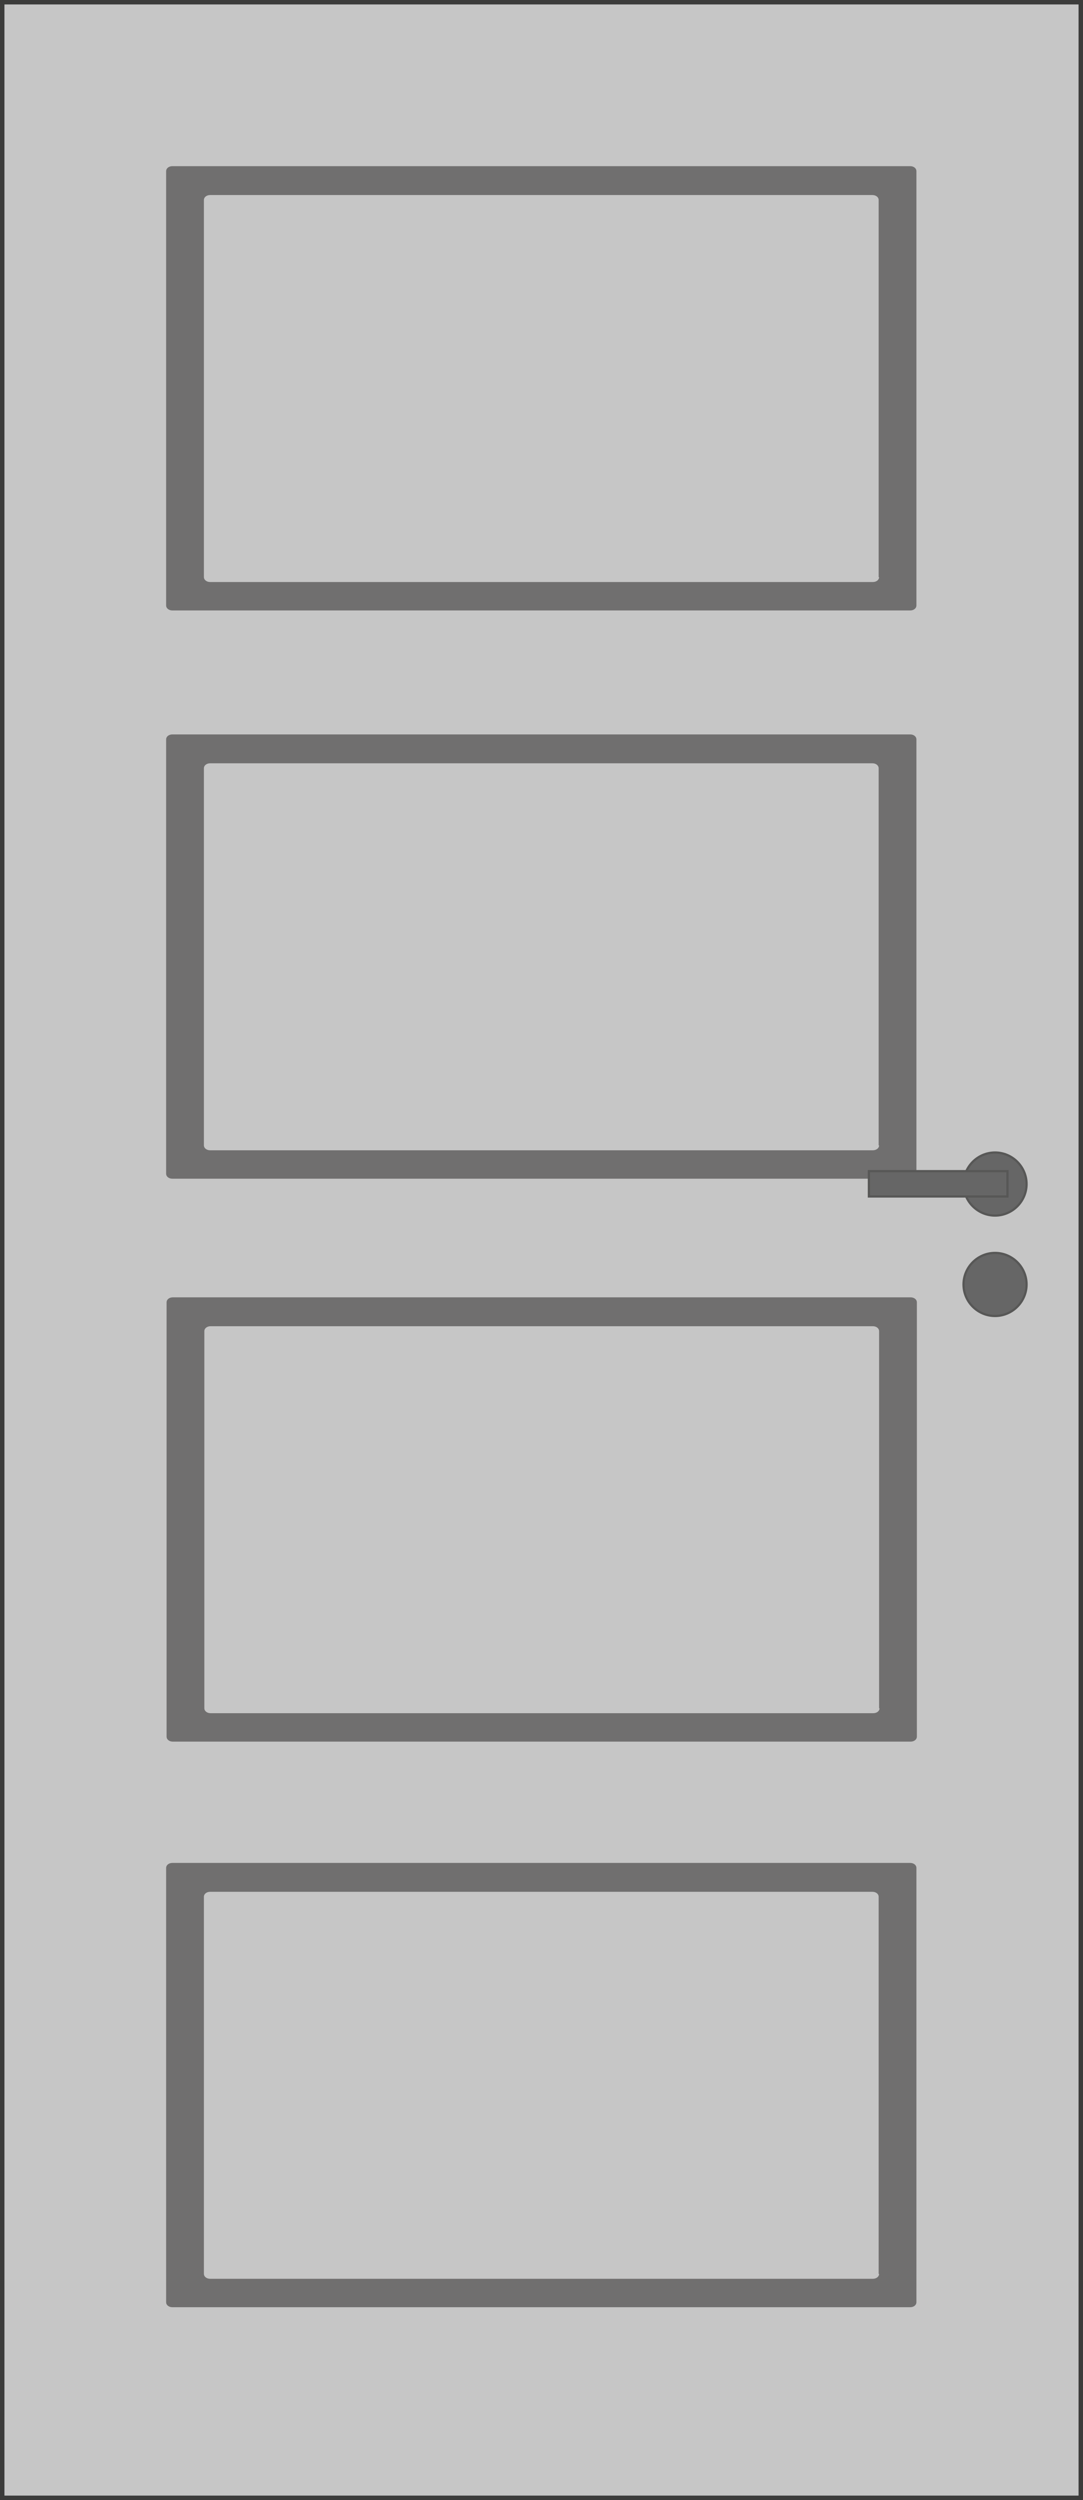
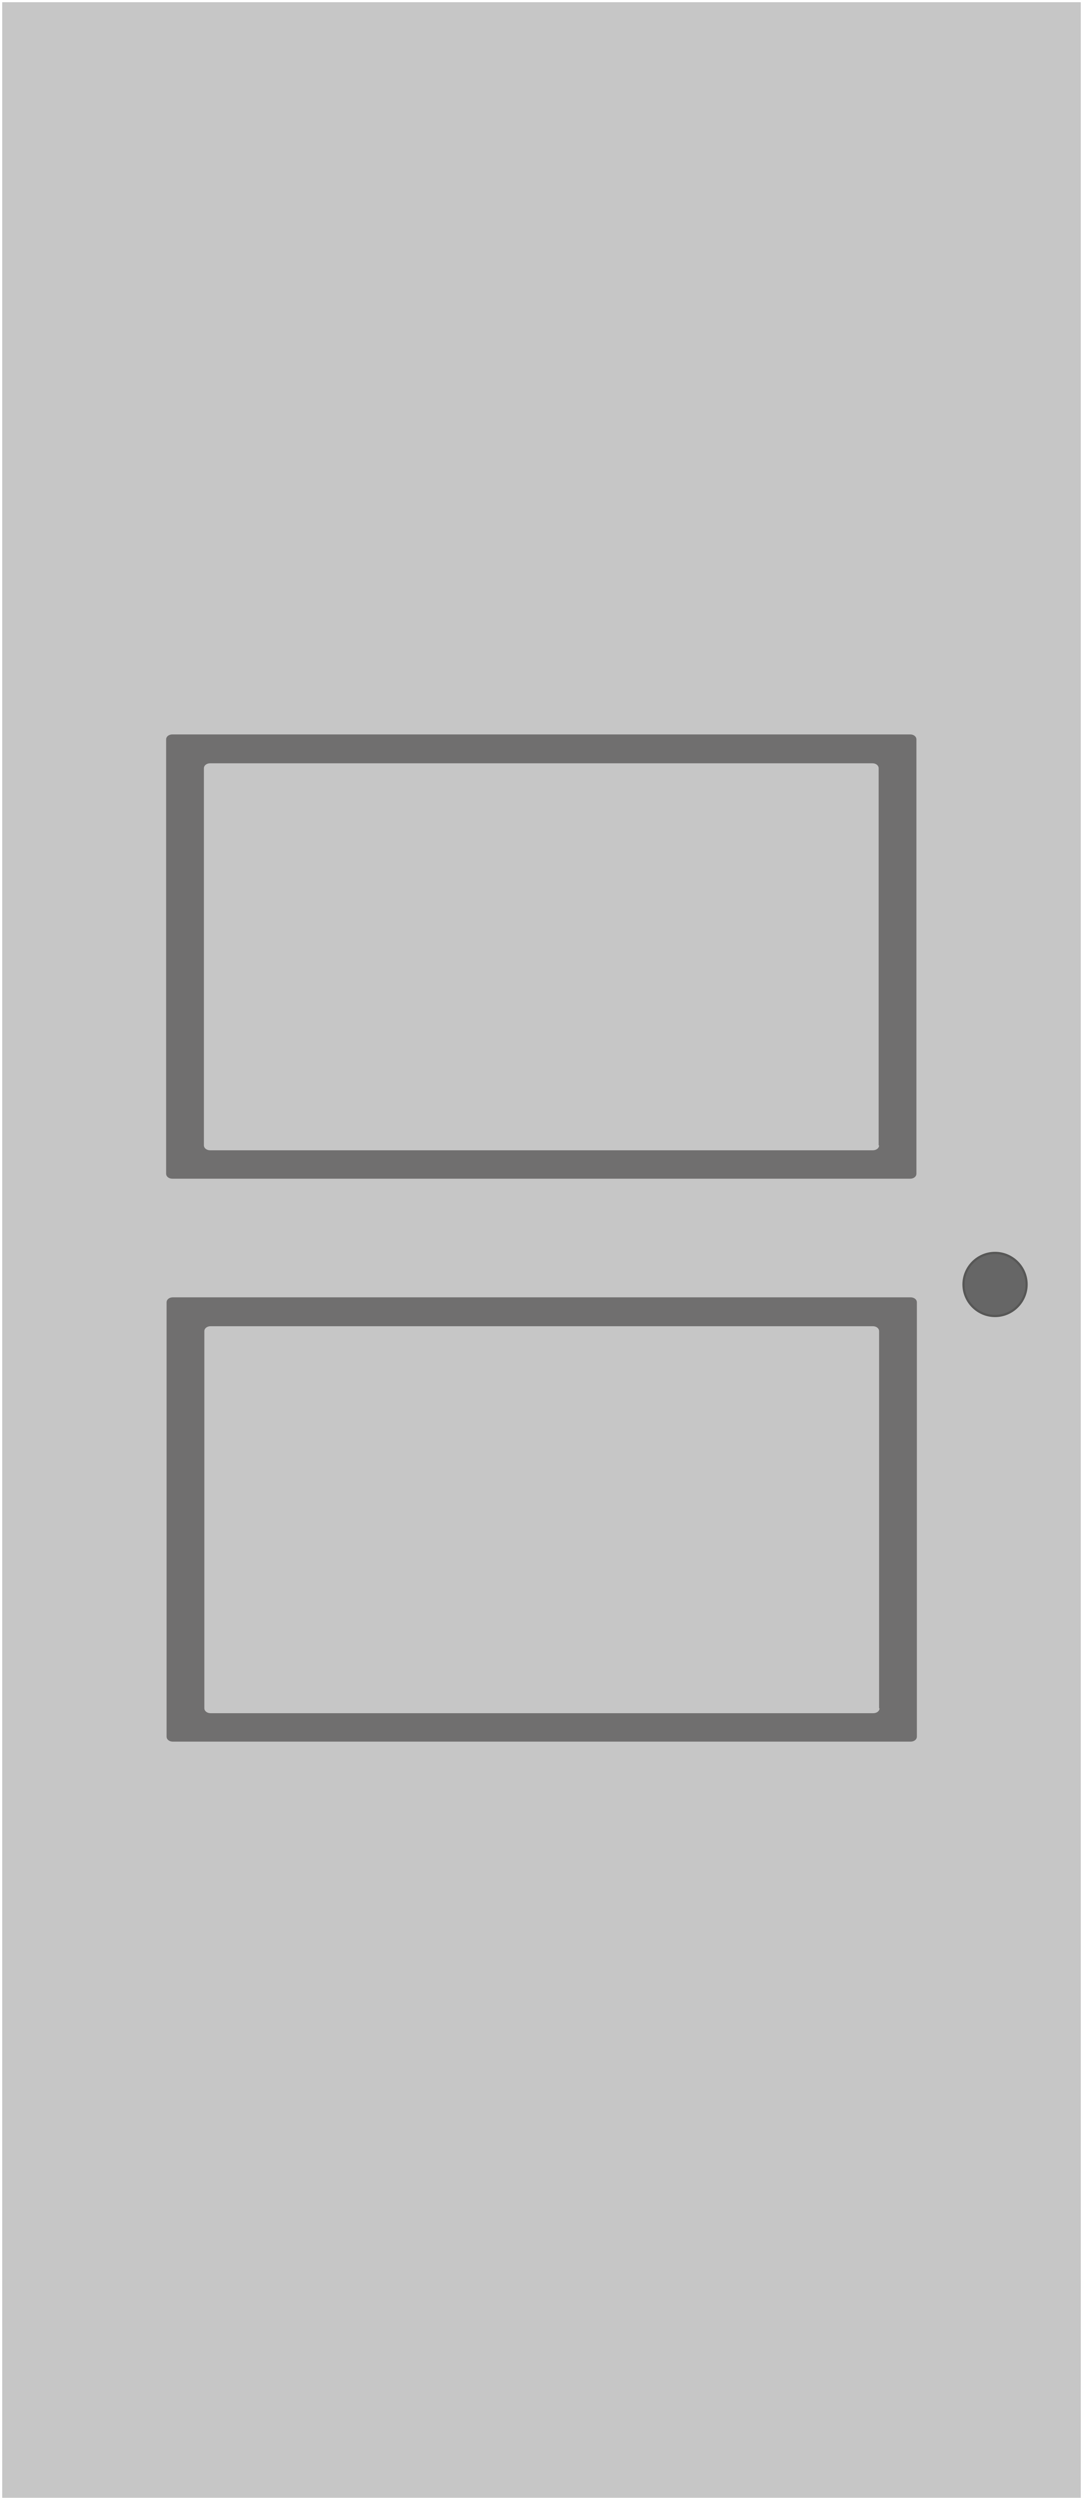
<svg xmlns="http://www.w3.org/2000/svg" id="Ebene_1" version="1.1" viewBox="0 0 243.8 562.7">
  <defs>
    <style>
      .st0 {
        fill: #3c3c3b;
      }

      .st1 {
        fill: #c6c6c6;
      }

      .st2 {
        fill: #706f6f;
      }

      .st3, .st4 {
        fill: #666;
        stroke: #575756;
        stroke-width: .5px;
      }

      .st4 {
        fill-rule: evenodd;
      }
    </style>
  </defs>
  <g id="Ebene_3">
    <g>
      <rect class="st1" x=".5" y=".5" width="242.8" height="561.7" />
-       <path class="st0" d="M242.8,1v560.7H1V1h241.8M243.8,0H0v562.7h243.8V0h0Z" />
    </g>
  </g>
  <g id="Ebene_2">
-     <path class="st2" d="M204.9,37.4H38.8c-.8,0-1.4.5-1.4,1.1v97.8c0,.6.6,1.1,1.4,1.1h166.1c.8,0,1.4-.5,1.4-1.1V38.5c0-.6-.6-1.1-1.4-1.1ZM197.9,129.9c0,.6-.6,1.1-1.4,1.1H47.3c-.8,0-1.4-.5-1.4-1.1V45c0-.6.6-1.1,1.4-1.1h149.1c.8,0,1.4.5,1.4,1.1v84.9h0Z" />
    <path class="st2" d="M204.9,165.3H38.8c-.8,0-1.4.5-1.4,1.1v97.8c0,.6.6,1.1,1.4,1.1h166.1c.8,0,1.4-.5,1.4-1.1v-97.8c0-.6-.6-1.1-1.4-1.1ZM197.9,257.8c0,.6-.6,1.1-1.4,1.1H47.3c-.8,0-1.4-.5-1.4-1.1v-84.9c0-.6.6-1.1,1.4-1.1h149.1c.8,0,1.4.5,1.4,1.1v84.9h0Z" />
-     <path class="st2" d="M204.9,419.3H38.8c-.8,0-1.4.5-1.4,1.1v97.8c0,.6.6,1.1,1.4,1.1h166.1c.8,0,1.4-.5,1.4-1.1v-97.8c0-.6-.6-1.1-1.4-1.1ZM197.9,511.8c0,.6-.6,1.1-1.4,1.1H47.3c-.8,0-1.4-.5-1.4-1.1v-84.9c0-.6.6-1.1,1.4-1.1h149.1c.8,0,1.4.5,1.4,1.1v84.9h0Z" />
    <path class="st2" d="M205.1,292H38.9c-.8,0-1.4.5-1.4,1.1v97.8c0,.6.6,1.1,1.4,1.1h166.1c.8,0,1.4-.5,1.4-1.1v-97.8c0-.6-.6-1.1-1.4-1.1ZM198,384.5c0,.6-.6,1.1-1.4,1.1H47.4c-.8,0-1.4-.5-1.4-1.1v-84.9c0-.6.6-1.1,1.4-1.1h149.1c.8,0,1.4.5,1.4,1.1v84.9h0Z" />
  </g>
  <g id="Ebene_11" data-name="Ebene_1">
    <g>
-       <path class="st4" d="M216.9,266.5c0,3.9,3.2,7.1,7.1,7.1s7.1-3.2,7.1-7.1-3.2-7.1-7.1-7.1-7.1,3.2-7.1,7.1Z" />
      <path class="st4" d="M216.9,289.1c0,3.9,3.2,7.1,7.1,7.1s7.1-3.2,7.1-7.1-3.2-7.1-7.1-7.1-7.1,3.2-7.1,7.1Z" />
-       <rect class="st3" x="195.6" y="263.6" width="31.2" height="5.7" />
    </g>
  </g>
</svg>